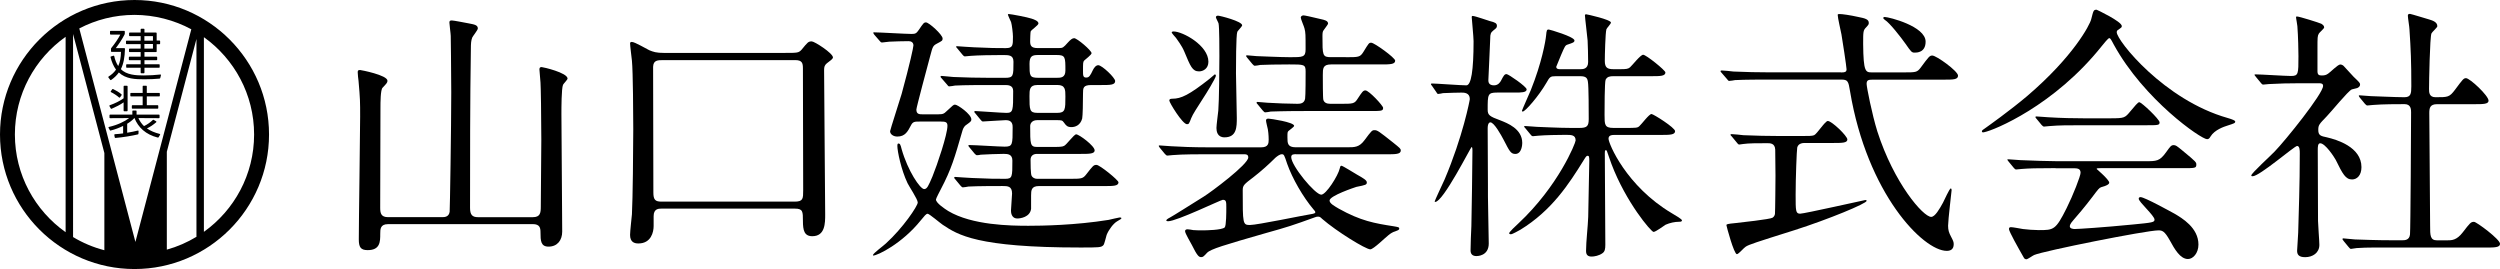
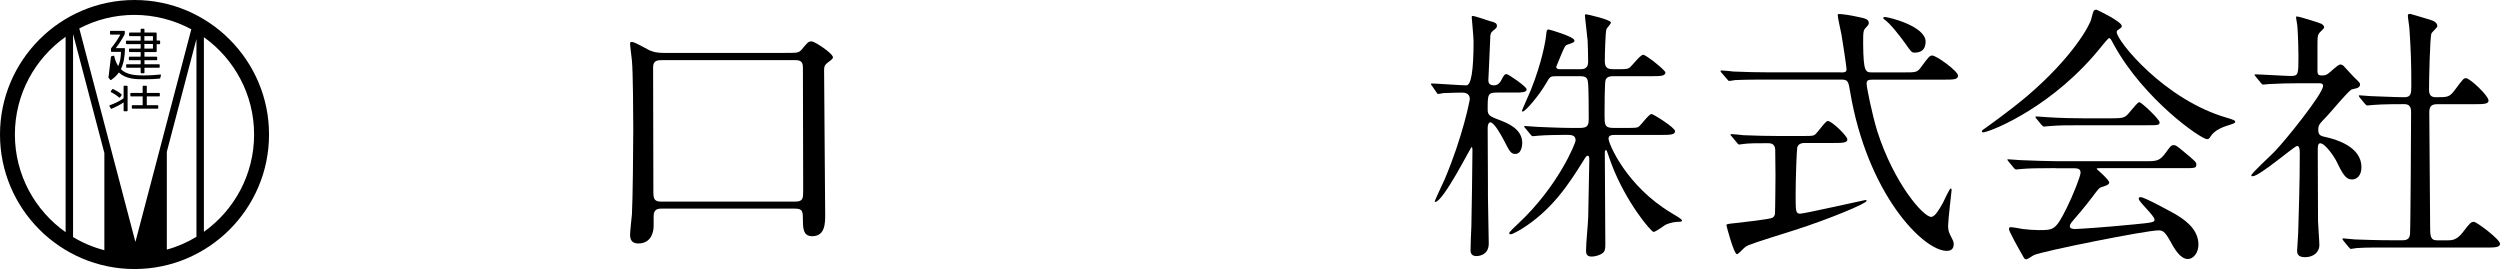
<svg xmlns="http://www.w3.org/2000/svg" id="_レイヤー_2" data-name="レイヤー 2" viewBox="0 0 671.67 72.27">
  <defs>
    <style>
      .cls-1 {
        stroke-width: 0px;
      }
    </style>
  </defs>
  <g id="_レイヤー_1-2" data-name="レイヤー 1">
    <g>
      <g>
-         <path class="cls-1" d="m104.25,60.22c-2.09,0-2.09,1.37-2.09,2.59,0,2.09,0,4.39-3.38,4.39-1.87,0-2.38-.79-2.38-2.88,0-5.18.36-28.23.36-32.98,0-4.1,0-4.68-.43-9.58-.07-.36-.22-1.94-.22-2.3,0-.5.07-.65.65-.65.22,0,7.34,1.37,7.34,2.88,0,.5-.22.72-1.3,1.87-.58.5-.58,4.1-.58,5.47,0,4.25-.07,22.97-.07,26.79,0,1.44.22,2.52,2.09,2.52h14.55c.58,0,1.8,0,2.02-1.44.07-.43.43-22.68.43-32.04,0-6.41-.14-14.55-.14-15.19,0-.58-.36-3.1-.36-3.6,0-.43.14-.58.65-.58s3.74.65,4.54.79c1.51.29,2.45.43,2.45,1.37,0,.43-1.37,2.09-1.51,2.45-.29.79-.36,1.51-.36,3.1-.22,13.32-.22,30.46-.22,42.63,0,1.87.58,2.52,2.16,2.52h14.69c2.02,0,2.16-1.15,2.16-2.88,0-2.81.14-15.41.14-17.93,0-6.19-.14-14.47-.22-15.34,0-.5-.29-3.02-.29-3.53,0-.43.14-.65.58-.65.36,0,6.98,1.51,6.98,3.1,0,.29-1.15,1.44-1.22,1.66-.43,1.01-.43,6.26-.43,7.92,0,3.24.14,17.64.14,20.59,0,1.73.07,9.43.07,10.94,0,2.3-1.3,4.03-3.67,4.03-2.09,0-2.16-1.58-2.16-3.82,0-1.15-.14-2.23-2.09-2.23h-38.88Z" />
        <path class="cls-1" d="m211.04,14.21c3.17,0,3.53,0,4.32-.86,1.66-2.02,1.8-2.23,2.74-2.23.72,0,5.69,3.17,5.69,4.32,0,.36-.79.94-1.66,1.58-.58.5-.72.94-.72,1.8,0,6.12.29,33.27.29,38.81,0,2.3,0,5.83-3.46,5.83-2.16,0-2.52-1.58-2.52-4.1s0-3.31-2.16-3.31h-35.86c-.72,0-2.09,0-2.09,2.02v2.66c0,1.58-.65,4.68-4.1,4.68-1.08,0-2.23-.36-2.23-2.3,0-.94.43-4.75.5-5.54.22-3.89.36-17.79.36-22.9,0-3.38-.07-15.48-.36-18.36-.07-.72-.5-4.03-.5-4.68,0-.36.36-.36.5-.36.79,0,4.03,1.94,4.68,2.23,1.08.43,1.8.72,4.03.72h32.55Zm-32.76,1.94c-1.58,0-2.74,0-2.81,1.8,0,.36.07,28.44.07,33.77,0,1.94.5,2.45,2.16,2.45h35.79c2.3,0,2.3-.79,2.3-3.1,0-4.68-.07-27.51-.07-32.69,0-1.44-.22-2.23-2.09-2.23h-35.36Z" />
-         <path class="cls-1" d="m252.19,30.7c1.08,0,1.37-.07,2.09-.79,1.73-1.58,1.87-1.8,2.3-1.8.72,0,4.39,2.59,4.39,3.96,0,.43-.07.58-1.3,1.44-.79.5-1.01,1.3-1.15,1.8-2.02,6.98-2.88,10.08-5.76,15.55-.14.29-1.3,2.45-1.3,2.74,0,.94,2.38,2.52,3.31,3.1,6.41,3.82,16.71,3.96,21.53,3.96,3.6,0,12.6-.14,21.53-1.58.65-.14,2.74-.65,2.95-.65.29,0,.5,0,.5.22,0,.14-.14.22-1.22.86-.94.58-2.16,2.16-2.74,3.6-.14.36-.58,2.45-.86,2.74-.58.65-1.15.65-6.26.65-27.72,0-32.83-3.38-36.94-6.12-.65-.43-3.6-2.95-4.03-2.95s-.86.58-1.87,1.8c-4.97,6.19-11.59,9.43-12.75,9.43-.07,0-.07-.07-.07-.14,0-.43,2.95-2.59,3.46-3.1,4.61-4.18,8.57-10.08,8.57-11.02,0-.86-2.38-4.39-2.74-5.18-1.73-3.6-2.74-8.64-2.74-10.01,0-.22,0-.65.29-.65.43,0,.58.36.86,1.51,1.66,5.83,4.97,10.73,6.05,10.73.79,0,1.15-.86,2.23-3.38,1.3-3.17,4.03-11.31,4.03-13.61,0-1.01-.5-1.15-1.8-1.15h-5.62c-1.37,0-1.87,0-2.38,1.01-.86,1.66-1.58,3.02-3.67,3.02-1.01,0-1.94-.58-1.94-1.44,0-.29,2.66-8.5,3.1-10.01,2.23-8.14,3.17-12.6,3.17-13.03,0-.86-.65-1.15-1.3-1.15-1.73,0-3.46.07-5.18.14-.29,0-1.66.22-1.94.22s-.43-.14-.65-.43l-1.44-1.66c-.22-.36-.29-.43-.29-.5,0-.14.14-.14.29-.14,1.37,0,8.42.43,10.01.43,1.01,0,1.3-.14,1.94-1.08,1.22-1.8,1.37-2.02,1.94-2.02.79,0,4.46,3.31,4.46,4.32,0,.58-.14.65-1.51,1.37-1.08.58-1.15.79-1.8,3.24-.72,2.66-3.74,13.97-3.74,14.47,0,1.3.79,1.3,1.87,1.3h4.1Zm30.24,8.78c2.02,0,2.95,0,3.46-.29.65-.29,2.66-3.1,3.24-3.1.79,0,4.97,3.1,4.97,4.32,0,.94-1.51.94-3.82.94h-11.67c-1.01,0-1.73.5-1.73,1.58,0,.79,0,3.89.29,4.32.22.43.79.79,1.44.79h8.64c3.31,0,3.67,0,4.61-1.22,1.8-2.3,1.94-2.52,2.74-2.52.86,0,5.9,4.1,5.9,4.68,0,1.01-1.44,1.01-3.82,1.01h-17.57c-2.02,0-2.09,1.15-2.09,2.52v3.6c-.29,2.23-2.88,2.59-3.67,2.59-1.73,0-1.73-1.8-1.73-2.16,0-.72.29-3.89.29-4.54,0-2.02-1.22-2.02-2.59-2.02-1.66,0-6.62,0-9.14.14-.22.07-1.3.22-1.51.22s-.36-.22-.65-.5l-1.37-1.66c-.29-.29-.29-.36-.29-.43,0-.14.07-.22.22-.22.29,0,3.82.29,4.54.29,5.11.22,5.83.22,8.93.22,1.94,0,1.94-.5,1.94-4.9,0-1.66-1.15-1.8-2.3-1.8-1.44,0-4.9.14-6.19.22-.14.07-.86.14-1.01.14-.22,0-.36-.14-.65-.43l-1.37-1.66c-.22-.22-.29-.36-.29-.5s.07-.14.22-.14c1.51,0,8.14.43,9.5.43,2.16,0,2.16-.5,2.16-5.18,0-.58,0-1.94-1.8-1.94-.86,0-5.62.36-6.19.36-.22,0-.36-.14-.65-.5l-1.37-1.66c-.29-.29-.29-.36-.29-.43,0-.14.07-.22.22-.22.79,0,7.06.5,8.42.5,1.8,0,1.8-.65,1.8-5.9,0-1.58-1.44-1.58-2.23-1.58h-4.32c-1.66,0-6.55,0-9.07.14-.29.07-1.3.22-1.58.22-.22,0-.36-.22-.58-.5l-1.44-1.66c-.29-.29-.29-.36-.29-.43,0-.14.07-.22.29-.22.5,0,2.74.29,3.17.29,3.31.14,6.48.22,9.87.22h4.03c2.23,0,2.23-.5,2.23-4.32,0-1.8-1.22-1.8-2.88-1.8-2.95,0-6.7.07-8.64.22-.22,0-1.3.14-1.51.14-.29,0-.36-.14-.65-.43l-1.37-1.66c-.29-.36-.36-.36-.36-.5s.14-.14.29-.14c.29,0,3.82.29,4.54.29,4.82.22,5.69.22,8.5.22,1.94,0,1.94-.72,1.94-3.1,0-.86-.29-3.24-.5-3.89-.14-.29-.86-1.87-.86-2.02s.22-.14.29-.14c.5,0,5.04.86,6.05,1.22.72.22,1.87.65,1.87,1.3,0,.5-1.94,1.73-2.09,2.16-.07.14-.14,2.16-.14,2.59,0,1.15.22,1.87,2.02,1.87h5.69c1.08,0,1.22-.14,2.38-1.44.72-.79,1.22-1.22,1.73-1.22.79,0,4.68,3.31,4.68,4.03,0,.43-1.66,1.66-1.94,1.94-.36.36-.36.65-.36,2.81,0,1.22,0,1.8.86,1.8.79,0,1.08-.5,1.8-2.02.29-.58.79-1.3,1.44-1.3,1.01,0,4.54,3.38,4.54,4.25,0,1.08-1.3,1.08-3.89,1.08h-2.52c-2.23,0-2.23.79-2.23,2.38,0,2.23-.07,5.98-.22,6.62-.5,1.87-1.94,2.3-2.88,2.3-1.15,0-1.44-.43-2.02-1.22-.43-.65-.72-.65-2.02-.65h-5.18c-1.51,0-1.87,1.08-1.87,1.51,0,4.97,0,5.69,1.87,5.69h3.82Zm-3.53-24.7c-1.58,0-2.3.29-2.3,2.38,0,3.17,0,3.74,2.3,3.74h5.04c1.01,0,2.3,0,2.3-1.94,0-3.6,0-4.18-2.3-4.18h-5.04Zm-.22,8.06c-2.09,0-2.09,1.3-2.09,3.02,0,3.6,0,4.46,2.09,4.46h5.4c2.16,0,2.16-.94,2.16-4.39,0-1.8,0-3.1-2.16-3.1h-5.4Z" />
-         <path class="cls-1" d="m348.21,41.43c-.65,0-1.3,0-1.3.79,0,2.3,6.41,10.08,8.07,10.08,1.3,0,4.54-5.11,4.97-7.06.07-.29.14-.72.43-.72.36,0,3.53,2.02,4.18,2.38,1.66.94,2.66,1.51,2.66,2.09,0,.65-.29.72-2.81,1.22-.43.14-7.2,2.38-7.2,3.67,0,.79,1.37,1.51,2.45,2.16,5.91,3.31,9.65,3.96,14.76,4.75,1.22.22,1.51.22,1.51.65,0,.36-.5.5-1.08.72-.58.14-1.3.58-1.8,1.01-.79.58-4.03,3.82-4.9,3.82-1.22,0-9.07-4.82-12.96-8.21-.36-.36-.58-.58-1.08-.58-.22,0-.65.07-.94.22-5.98,2.16-7.06,2.52-13.25,4.25-11.02,3.17-14.69,4.25-15.63,5.26-.94,1.01-1.08,1.15-1.58,1.15-.65,0-1.08-.43-2.52-3.31-.22-.5-1.8-3.02-1.8-3.67,0-.22.14-.5.65-.5.29,0,1.15.14,1.58.22.58.07,2.09.07,2.3.07,1.15,0,5.33-.07,6.12-.79.43-.43.43-4.18.43-5.33,0-1.51,0-2.09-.94-2.09-.5,0-12.39,5.76-14.69,5.76-.07,0-.5,0-.5-.22,0-.14.29-.43,1.01-.79.72-.36,6.05-3.74,9.07-5.62,1.87-1.15,11.95-8.64,11.95-10.51,0-.86-.65-.86-1.22-.86h-9.94c-1.73,0-6.55,0-9.07.22-.22,0-1.3.14-1.51.14s-.36-.14-.65-.43l-1.37-1.66q-.29-.36-.29-.5c0-.14.14-.14.22-.14.43,0,2.66.22,3.17.22,2.09.14,5.83.29,9.86.29h14.26c1.94,0,2.02-1.08,2.02-2.09,0-.07,0-1.44-.22-2.74-.07-.36-.5-2.02-.5-2.38,0-.43.36-.5.65-.5.5,0,6.91.94,6.91,1.94,0,.29-1.3,1.15-1.51,1.37-.29.29-.29.43-.29,1.73,0,1.51,0,2.66,2.23,2.66h13.75c2.16,0,3.31,0,4.75-1.94,1.87-2.52,2.02-2.66,2.66-2.66.79,0,1.15.29,4.97,3.31,1.87,1.51,2.09,1.66,2.09,2.16,0,1.01-1.44,1.01-3.89,1.01h-24.27Zm-33.2-14.91c2.3,0,4.46-1.01,9.94-5.33.22-.14,1.37-1.22,1.44-1.22.14,0,.29.22.29.36,0,.58-2.74,5.04-3.38,5.98-1.66,2.59-2.88,4.46-3.24,5.4-.58,1.51-.65,1.66-1.15,1.66-1.22,0-4.75-5.83-4.75-6.34s.5-.5.86-.5Zm7.13-7.34c-1.8,0-2.3-1.37-3.96-5.33-.65-1.58-1.94-3.24-2.23-3.67-.22-.22-1.15-1.3-1.15-1.44,0-.29.43-.29.5-.29,2.45,0,9.36,3.74,9.36,8.14,0,1.87-1.44,2.59-2.52,2.59Zm10.15,12.46c0,2.45,0,5.26-3.31,5.26-1.94,0-2.16-1.66-2.16-2.52,0-.72.43-4.03.5-4.68.22-2.74.29-11.45.29-14.62,0-1.66,0-7.85-.22-8.78-.07-.29-.72-1.44-.72-1.66,0-.36.36-.43.58-.43.5,0,6.48,1.51,6.48,2.59,0,.29-1.15,1.44-1.3,1.73-.36.79-.36,9.58-.36,11.16s.22,10.08.22,11.95Zm20.52,25.78c.29-.07.58-.14.58-.43,0-.14-.14-.36-.43-.65-2.88-3.38-5.76-8.42-7.13-12.31-.79-2.38-.86-2.59-1.44-2.59s-1.3.58-1.73.94c-1.8,1.8-3.74,3.53-5.76,5.11-2.74,2.09-3.02,2.3-3.02,3.67,0,9,0,9.29,1.94,9.29s14.26-2.59,16.99-3.02Zm8.78-42.05c3.38,0,3.82,0,4.68-1.37,1.51-2.45,1.51-2.52,2.16-2.52.79,0,6.41,4.03,6.41,4.82,0,1.01-1.44,1.01-3.89,1.01h-13.32c-2.23,0-2.23,1.08-2.23,2.88,0,.94,0,6.26.14,6.62.22.79.94,1.08,1.87,1.08h2.74c3.38,0,3.75,0,4.61-1.37,1.15-1.73,1.44-2.23,2.09-2.23.94,0,4.75,4.1,4.75,4.68,0,.86-.36.86-3.82.86h-17.21c-6.34,0-8.42.14-9.15.14-.22.07-1.3.22-1.51.22s-.36-.22-.65-.5l-1.37-1.66c-.29-.29-.29-.36-.29-.43,0-.14.07-.22.22-.22.43,0,2.23.22,2.66.22,2.02.14,6.12.29,8.14.29.79,0,1.8-.14,2.02-1.37.14-.72.14-6.26.14-7.34,0-1.87-.43-1.87-4.39-1.87-3.17,0-6.41.07-7.78.14-.22.07-1.3.22-1.51.22s-.36-.22-.65-.5l-1.37-1.66c-.14-.22-.29-.36-.29-.43,0-.22.14-.22.22-.22.43,0,2.23.22,2.59.22.43,0,6.41.29,9.07.29,3.31,0,4.1,0,4.1-2.09,0-4.03,0-4.46-.29-5.62-.07-.43-1.01-2.52-1.01-2.95,0-.29.36-.58.72-.58.29,0,2.02.36,4.68,1.01,1.01.22,1.94.43,1.94,1.22,0,.22-1.01,1.44-1.22,1.8-.22.29-.29.65-.29,1.51,0,5.26,0,5.69,2.3,5.69h3.96Z" />
        <path class="cls-1" d="m402.21,24.87c-2.52,0-2.52.5-2.52,4.61,0,1.44.5,1.8,3.46,2.88,1.8.72,5.83,2.23,5.83,6.05,0,.29-.07,2.95-1.87,2.95-1.22,0-1.58-.79-3.1-3.74-.72-1.37-2.59-4.75-3.6-4.75-.29,0-.72.29-.72,1.66,0,2.38.07,12.89.07,15.05-.07,2.52.22,13.61.22,15.84,0,3.38-3.1,3.38-3.31,3.38-.94,0-1.58-.43-1.58-1.51,0-.65.14-5.76.22-6.55.07-1.73.29-18.15.29-20.31,0-.14,0-.94-.22-.94s-7.63,14.76-9.79,14.76c-.07,0-.14-.07-.14-.14,0-.14,2.23-4.97,2.67-5.9,4.9-11.52,6.77-21.31,6.77-21.6,0-1.73-1.58-1.73-2.23-1.73s-3.6.07-4.97.14c-.22.07-1.08.22-1.3.22s-.36-.22-.5-.5l-1.15-1.66c-.22-.29-.29-.36-.29-.43,0-.14.07-.22.22-.22,1.15,0,7.78.5,9.29.5q1.94,0,1.94-11.88c0-1.08-.5-6.12-.5-6.48,0-.14.07-.29.22-.29.72,0,4.25,1.3,4.61,1.37,1.44.36,1.94.58,1.94,1.3,0,.5-.22.65-.94,1.22-.72.58-.86.94-.86,2.23,0,1.22-.5,10.3-.5,11.16,0,.43.07,1.37,1.51,1.37,1.15,0,1.66-.86,1.87-1.22.72-1.37.94-1.8,1.51-1.8.5,0,5.4,3.38,5.4,4.1,0,.86-1.51.86-3.17.86h-4.75Zm31.75,11.38c-.79,0-1.8,0-1.8,1.01,0,1.3,4.75,12.75,16.99,20.02,1.08.65,2.74,1.58,2.74,1.94s-.5.36-.72.36c-1.22,0-2.52.29-3.67.79-.5.29-2.66,1.94-3.24,1.94-.65,0-7.42-7.99-11.3-18.22-.22-.5-1.01-2.95-1.22-3.46,0-.07-.14-.29-.29-.29-.29,0-.29.43-.29.79,0,3.89.14,21.1.14,24.63,0,1.15-.14,1.8-.72,2.23-.94.72-2.3.94-2.95.94-1.08,0-1.51-.5-1.51-1.51,0-2.52.5-6.62.58-9.15.07-3.53.29-14.91.29-15.05,0-1.08-.07-1.37-.43-1.37-.29,0-.43.14-1.01,1.08-4.1,6.62-8.64,13.61-17.07,18.79-.58.29-2.09,1.22-2.59,1.22-.14,0-.43-.07-.43-.29,0-.29,1.87-2.09,2.45-2.59,10.8-10.08,15.41-21.67,15.41-22.32,0-1.51-1.15-1.51-2.74-1.51-1.73,0-5.54.07-7.2.22-.22,0-1.3.14-1.51.14-.29,0-.43-.14-.65-.43l-1.37-1.66c-.29-.36-.36-.36-.36-.5s.14-.14.29-.14c.5,0,2.74.22,3.17.22.58,0,5.76.29,9.14.29h2.23c2.02,0,2.52-.43,2.52-2.38,0-1.73,0-8.86-.22-10.01-.14-1.01-.5-1.51-2.09-1.51h-6.48c-1.51,0-1.66.14-2.59,1.8-2.09,3.6-5.69,7.7-6.34,7.7-.07,0-.22,0-.22-.22,0-.14,2.02-4.68,2.38-5.54,2.95-7.34,3.96-13.18,4.1-14.62.14-1.51.22-1.66.72-1.66.22,0,6.91,1.94,6.91,2.95,0,.5-.5.65-1.8,1.08-.72.22-.79.5-1.8,2.81-.43,1.08-1.3,3.1-1.3,3.17,0,.58.58.65.94.65h5.54c.65,0,2.09,0,2.09-1.94,0-.86-.07-5.18-.14-5.76-.07-1.08-.72-6.12-.72-6.77,0-.14.14-.29.29-.29.22,0,6.7,1.44,6.7,2.23,0,.36-1.15,1.51-1.22,1.8-.29.94-.43,7.13-.43,8.5,0,1.87.72,2.23,2.38,2.23h1.73c1.66,0,2.16-.07,2.66-.5.58-.5,2.81-3.38,3.53-3.38.79,0,5.98,4.18,5.98,4.75,0,1.01-1.44,1.01-3.82,1.01h-10.15c-1.01,0-1.66.14-2.09.94-.29.65-.29,7.92-.29,9.43,0,2.66,0,3.53,2.38,3.53h3.17c2.95,0,3.31,0,3.82-.5.58-.5,2.59-3.24,3.24-3.24.5,0,6.34,3.67,6.34,4.61,0,1.01-1.51,1.01-3.82,1.01h-12.24Z" />
        <path class="cls-1" d="m494.6,19.47c1.22,0,1.51-.22,1.51-.86,0-.58-1.15-8.21-1.37-9.36-.14-.79-1.01-4.46-1.01-5.26,0-.22.29-.22.5-.22.72,0,2.81.29,5.04.79,1.87.36,2.81.65,2.81,1.58,0,.43-.07.5-.72,1.22-.79.79-.79,1.15-.79,4.46.07,7.63.65,7.63,2.45,7.63h8.35c3.31,0,3.67,0,4.61-1.22,2.23-3.02,2.45-3.31,3.17-3.31,1.08,0,6.91,4.18,6.91,5.4,0,1.08-1.3,1.08-3.82,1.08h-19.08c-1.22,0-1.66.14-1.66,1.15,0,.79,1.44,8.14,2.88,12.75,4.46,13.9,12.31,22.97,14.47,22.97,1.01,0,2.23-2.09,3.17-3.82.36-.65,1.73-3.82,2.09-3.82.22,0,.22.36.22.5,0,.22-.94,7.99-.94,9.5,0,1.22.22,1.87.79,2.95s.72,1.44.72,2.02c0,1.51-1.01,1.8-1.87,1.8-6.34,0-21.39-15.34-25.99-42.92-.43-2.66-.58-3.1-2.38-3.1h-19.44c-1.66,0-6.55,0-9.07.14-.29.07-1.3.22-1.58.22-.22,0-.36-.22-.58-.5l-1.44-1.66c-.29-.29-.29-.36-.29-.43,0-.14.07-.22.29-.22.5,0,2.74.22,3.17.29,3.31.14,6.48.22,9.86.22h19.01Zm-9.72,18.94c-.5,0-1.73.07-2.02,1.22-.14.72-.43,8.28-.43,12.67s0,5.11,1.22,5.11c1.08,0,17.35-3.67,17.5-3.67.07,0,.36,0,.36.22,0,.72-10.3,4.97-19.3,7.85-10.51,3.31-12.31,3.89-13.18,4.46-.43.22-1.94,2.02-2.38,2.02-.79,0-2.81-7.56-2.81-7.78,0-.29.22-.36,2.45-.58,1.22-.14,9.29-1.01,9.94-1.44.43-.29.58-.65.65-1.01.07-.58.14-9.43.14-10.3,0-.58-.07-6.7-.07-6.98-.07-1.73-1.37-1.73-2.09-1.73-2.52,0-5.11,0-6.55.22-.14,0-.86.14-1.01.14-.29,0-.43-.22-.65-.5l-1.37-1.66c-.29-.29-.36-.36-.36-.5,0-.07.14-.14.29-.14.5,0,2.74.22,3.17.29,3.31.14,6.55.22,9.87.22h5.69c2.02,0,2.95,0,3.46-.22.79-.36,2.95-3.82,3.67-3.82,1.08,0,5.26,4.03,5.26,4.97s-1.44.94-3.89.94h-7.56Zm21.53-33.84c1.01,0,10.94,2.45,10.94,6.62,0,2.95-2.38,2.95-2.95,2.95-.79,0-.94-.22-2.45-2.38-1.22-1.73-4.25-5.62-5.54-6.41-.22-.14-.5-.43-.43-.58,0-.14.29-.22.43-.22Z" />
        <path class="cls-1" d="m532.47,35.31c0-.29.22-.43,1.08-1.01.5-.36,6.41-4.54,11.09-8.5,12.31-10.51,16.85-19.08,17.21-20.67.58-2.23.58-2.52,1.44-2.52.07,0,6.77,3.17,6.77,4.39,0,.36-.14.43-.86.94-.43.22-.5.43-.5.72,0,2.23,12.75,18.22,29.81,23.04q2.02.58,2.02.94c0,.43-.22.5-2.02,1.08-.94.29-3.53,1.15-4.61,2.95-.29.5-.5.72-.94.72-1.58,0-16.92-10.58-25.06-25.42-.79-1.51-.94-1.73-1.22-1.73s-1.44,1.44-2.02,2.16c-12.75,15.99-28.95,22.61-31.54,23.11-.22.07-.65.14-.65-.22Zm19.8,9.86c-5.33,0-7.13.07-9.07.22-.22,0-1.3.14-1.51.14-.29,0-.36-.14-.65-.43l-1.37-1.66c-.14-.22-.36-.43-.36-.5,0-.14.14-.14.29-.14.5,0,2.74.22,3.17.22,3.53.14,7.34.29,9.87.29h23.76c3.02,0,3.82,0,5.54-2.38,1.08-1.51,1.37-1.94,2.02-1.94.58,0,.79.14,2.45,1.51,3.67,3.02,3.67,3.1,3.67,3.74,0,.94-.36.94-3.74.94h-22.03c-.72,0-1.01,0-1.01.22,0,0,3.38,2.88,3.38,3.67q0,.65-2.16,1.22c-.58.22-.72.43-2.52,2.81-1.51,2.02-4.46,5.54-4.9,5.98-.29.36-1.01,1.08-1.01,1.73s1.01.72,1.3.72c.94,0,7.7-.43,15.7-1.22,5.18-.5,5.76-.58,5.76-1.3,0-1.08-4.25-4.75-4.25-5.62,0-.36.29-.43.5-.43,1.08,0,8.21,3.96,9.14,4.46,1.94,1.15,6.41,3.74,6.41,8.28,0,2.3-1.44,3.89-2.81,3.89-2.09,0-3.6-2.66-4.9-5.04-1.37-2.45-2.02-2.66-3.02-2.66-3.31,0-30.96,5.54-33.41,6.62-.36.14-1.73,1.15-2.09,1.15-.22,0-.58-.14-.72-.5-1.44-2.52-3.96-6.98-3.96-7.63,0-.5.36-.5.58-.5.5,0,2.74.43,3.17.5,1.01.14,3.02.29,4.25.29,4.03,0,4.54,0,7.49-5.9,1.73-3.46,3.75-8.64,3.75-9.5,0-1.22-.94-1.22-2.16-1.22h-4.54Zm14.98-13.39c3.53,0,3.67-.14,5.11-1.87,1.15-1.37,2.02-2.45,2.38-2.45.65,0,5.47,4.61,5.47,5.4s-.36.79-3.82.79h-16.56c-4.39,0-6.48,0-9.15.22-.22,0-1.3.14-1.51.14s-.36-.14-.65-.43l-1.37-1.66c-.29-.29-.29-.36-.29-.5,0-.07.07-.14.22-.14.5,0,2.74.22,3.17.22,3.53.22,6.98.29,9.86.29h7.13Z" />
        <path class="cls-1" d="m606.07,20.62c-.29-.36-.36-.43-.36-.5,0-.14.22-.14.29-.14,1.37,0,7.99.43,9.5.43,2.02,0,2.02-.5,2.02-5.33,0-1.08-.07-5.33-.29-8.06,0-.36-.36-2.02-.36-2.45,0-.14.22-.14.29-.14.58,0,5.9,1.66,6.48,1.94.36.22.79.5.79,1.01,0,.29-1.3,1.37-1.44,1.66-.36.65-.36,1.01-.36,4.03v6.05c0,1.01.43,1.15,1.15,1.15.65,0,1.15-.07,1.73-.5.5-.29,2.59-2.45,3.24-2.45.43,0,.86.29,1.01.5.86.86,2.38,2.66,2.59,2.81,1.58,1.51,1.73,1.66,1.73,2.09,0,.5-.43.79-.79.94-.22.07-1.22.29-1.44.36-1.01.43-5.62,6.12-6.7,7.2-2.09,2.16-2.3,2.38-2.3,3.67,0,1.51.65,1.66,2.38,2.02,2.45.58,9.22,2.52,9.22,7.99,0,2.23-1.22,3.31-2.52,3.31-1.73,0-2.52-1.44-4.39-5.26-.43-.79-2.81-4.46-4.18-4.46-.65,0-.65,1.01-.65,1.87,0,2.74.07,16.06.07,19.01,0,.94.36,5.4.36,6.41,0,2.16-1.8,3.31-3.82,3.31-1.73,0-2.16-.72-2.16-1.73,0-.72.29-4.03.29-4.82.14-5.33.43-12.82.43-21.31,0-.79,0-2.02-.72-2.02s-10.08,8.14-11.95,8.14c-.14,0-.36,0-.36-.22,0-.58,5.33-5.4,6.26-6.41,2.88-2.95,13.03-15.55,13.03-17.64,0-.65-.5-.72-1.15-.72h-5.04c-2.81,0-5.83.07-8.35.22-.22,0-1.3.14-1.51.14-.29,0-.43-.14-.65-.43l-1.37-1.66Zm23.55,44.07q-.29-.36-.29-.43c0-.14.14-.22.22-.22.43,0,2.66.29,3.17.29,2.09.07,5.83.22,9.87.22h2.81c.65,0,1.94,0,2.09-1.58.14-1.3.29-29.02.29-32.76,0-.72,0-2.23-1.73-2.23s-5.98,0-8.5.22c-.22,0-1.22.14-1.51.14-.22,0-.36-.14-.65-.43l-1.37-1.66q-.29-.36-.29-.5c0-.14.14-.14.22-.14s2.66.22,3.02.22c.72,0,6.55.29,9,.29,1.73,0,1.87-.94,1.87-2.95,0-6.62-.14-9.87-.5-15.27,0-.58-.43-3.1-.43-3.67,0-.36.14-.5.58-.5.22,0,4.68,1.37,5.18,1.51.65.22,2.16.58,2.16,1.8,0,.36-1.44,1.58-1.58,1.94-.43,1.01-.65,12.96-.65,14.91,0,.86,0,2.23,1.73,2.23,3.38,0,3.74,0,5.26-2.02,2.09-2.81,2.3-3.1,2.95-3.1,1.01,0,6.05,4.68,6.05,6.05,0,.94-1.51.94-3.82.94h-10.01c-1.94,0-2.09,1.08-2.09,2.38,0,4.32.22,25.42.22,30.24,0,2.66,0,3.96,1.87,3.96h2.66c1.3,0,2.59,0,4.25-2.16,1.94-2.52,2.16-2.81,3.02-2.81.65,0,6.98,4.68,6.98,5.9,0,1.01-1.51,1.01-3.89,1.01h-25.56c-1.73,0-6.55-.07-9.07.14-.22,0-1.3.22-1.51.22s-.36-.14-.65-.5l-1.37-1.66Z" />
      </g>
      <g>
        <path class="cls-1" d="m36.14,0C16.21,0,0,16.21,0,36.14s16.21,36.14,36.14,36.14,36.14-16.21,36.14-36.14S56.06,0,36.14,0Zm-8.1,67.23c-2.99-.78-5.82-1.98-8.41-3.54V9.13l8.41,31.98v26.13Zm16.78-26.46l7.96-30.3v53.15c-2.46,1.49-5.13,2.66-7.96,3.45v-26.3Zm6.58-32.91l-15.02,57.14L21.3,7.64c4.44-2.32,9.48-3.64,14.83-3.64s10.72,1.4,15.26,3.86ZM4,36.14c0-10.83,5.39-20.42,13.63-26.25v52.49c-8.23-5.82-13.63-15.41-13.63-26.25Zm50.78,26.15V9.99c8.16,5.83,13.49,15.38,13.49,26.15s-5.33,20.32-13.49,26.15Z" />
-         <path class="cls-1" d="m29.18,20.56c-.11.08-.12.17-.05.26l.48.63c.08.09.15.11.26.03.86-.6,1.54-1.26,2.06-2.01,1.86,1.77,4.44,1.83,6.85,1.83,1.41,0,2.93-.06,4.08-.18.11-.02.17-.06.2-.17l.18-.75c.05-.12-.03-.2-.17-.18-1.3.15-2.96.25-4.42.25-2.07,0-4.67-.12-6.17-1.7.72-1.44,1.03-3.19,1.1-5.45,0-.12-.06-.18-.18-.18h-2.3c.75-.97,1.72-2.38,2.38-3.7.03-.08.05-.14.05-.23v-.54c0-.12-.06-.18-.18-.18h-3.61c-.12,0-.18.06-.18.18v.64c0,.12.06.18.18.18h2.59c-.55,1.11-1.57,2.56-2.43,3.61-.05.08-.08.14-.08.23v.63c0,.12.06.18.18.18h2.5c-.03,1.57-.26,2.78-.74,3.81-.48-.74-.86-1.64-1.07-2.66-.03-.12-.11-.17-.23-.12l-.64.2c-.11.03-.15.11-.12.21.31,1.27.81,2.43,1.47,3.33-.52.75-1.18,1.35-2,1.86Z" />
+         <path class="cls-1" d="m29.18,20.56c-.11.08-.12.17-.05.26l.48.63c.08.09.15.11.26.03.86-.6,1.54-1.26,2.06-2.01,1.86,1.77,4.44,1.83,6.85,1.83,1.41,0,2.93-.06,4.08-.18.11-.02.17-.06.2-.17l.18-.75c.05-.12-.03-.2-.17-.18-1.3.15-2.96.25-4.42.25-2.07,0-4.67-.12-6.17-1.7.72-1.44,1.03-3.19,1.1-5.45,0-.12-.06-.18-.18-.18h-2.3c.75-.97,1.72-2.38,2.38-3.7.03-.08.05-.14.05-.23v-.54c0-.12-.06-.18-.18-.18h-3.61c-.12,0-.18.06-.18.18v.64c0,.12.06.18.18.18h2.59c-.55,1.11-1.57,2.56-2.43,3.61-.05.08-.08.14-.08.23v.63c0,.12.06.18.18.18h2.5c-.03,1.57-.26,2.78-.74,3.81-.48-.74-.86-1.64-1.07-2.66-.03-.12-.11-.17-.23-.12l-.64.2Z" />
        <path class="cls-1" d="m34.03,11.85h3.76v1.21h-2.95c-.12,0-.18.06-.18.18v.57c0,.12.06.18.18.18h2.95v1.24h-2.99c-.12,0-.18.06-.18.18v.58c0,.12.06.18.18.18h2.99v1.09h-3.71c-.12,0-.18.06-.18.18v.58c0,.12.06.18.18.18h3.71v1.3c0,.12.06.18.18.18h.66c.12,0,.18-.06.18-.18v-1.3h3.91c.12,0,.18-.06.18-.18v-.58c0-.12-.06-.18-.18-.18h-3.91v-1.09h3.24c.12,0,.18-.06.18-.18v-.58c0-.12-.06-.18-.18-.18h-3.24v-1.24h3.1c.12,0,.18-.06.18-.18v-1.93h.75c.12,0,.18-.06.18-.18v-.63c0-.12-.06-.18-.18-.18h-.75v-1.96c0-.12-.06-.18-.18-.18h-3.1v-.84c0-.12-.06-.18-.18-.18h-.66c-.12,0-.18.06-.18.18v.84h-2.92c-.12,0-.18.06-.18.18v.6c0,.12.06.18.18.18h2.92v1.21h-3.76c-.12,0-.18.06-.18.18v.57c0,.12.06.18.18.18Zm4.76-2.15h2.3v1.23h-2.3v-1.23Zm0,2.13h2.3v1.23h-2.3v-1.23Z" />
-         <path class="cls-1" d="m39.47,34.51c.88-.41,1.77-1.03,2.5-1.67.09-.09.08-.2-.03-.26l-.64-.37c-.09-.05-.17-.05-.25.03-.61.6-1.47,1.21-2.36,1.64-.64-.61-1.15-1.34-1.5-2.16l5.5.03c.12,0,.18-.06.18-.18v-.6c0-.12-.06-.18-.18-.18h-6v-.92c0-.12-.06-.18-.18-.18h-.77c-.12,0-.18.06-.18.18v.92h-5.96c-.12,0-.18.06-.18.18v.6c0,.12.06.18.18.18l5.1-.03c-1.17.91-3.12,1.86-5.42,2.38-.14.03-.18.12-.12.23l.34.63c.05.11.12.14.23.11,1.17-.29,2.36-.75,3.35-1.24v2.01c-.77.11-1.52.18-2.2.21-.12.02-.18.09-.17.21l.12.65c.02.11.09.17.2.15,1.9-.15,4.45-.57,6.02-.95.11-.03.15-.09.15-.2l.03-.66c0-.14-.08-.2-.2-.17-.81.21-1.81.41-2.86.58v-2.41c.75-.45,1.43-.98,1.93-1.54h.03c1,2.53,2.99,4.41,6.25,5.25.11.03.18,0,.23-.09l.4-.66c.06-.11.03-.2-.11-.23-1.34-.34-2.49-.83-3.42-1.47Z" />
        <path class="cls-1" d="m39.25,23.03h-.74c-.12,0-.18.06-.18.18v1.75h-3.13c-.12,0-.18.06-.18.18v.58c0,.12.06.18.18.18h3.13v2.36h-2.73c-.12,0-.18.06-.18.18v.58c0,.12.06.18.18.18h6.74c.12,0,.18-.06.18-.18v-.58c0-.12-.06-.18-.18-.18h-2.9v-2.36h3.32c.12,0,.18-.06.18-.18v-.58c0-.12-.06-.18-.18-.18h-3.32v-1.75c0-.12-.06-.18-.18-.18Z" />
        <path class="cls-1" d="m32.25,26.16l.41-.57c.06-.09.05-.18-.03-.26-.6-.52-1.44-1.03-2.23-1.4-.11-.06-.18-.03-.25.06l-.37.51c-.08.11-.06.2.06.26.75.37,1.57.91,2.15,1.43.09.09.18.08.25-.03Z" />
        <path class="cls-1" d="m29.4,28.5l.35.63c.05.11.14.12.25.09,1.18-.51,2.33-1.09,3.21-1.72v2.21c0,.12.06.18.18.18h.71c.12,0,.18-.06.18-.18v-6.49c0-.12-.06-.18-.18-.18h-.71c-.12,0-.18.06-.18.18v3.19c-1.06.75-2.32,1.37-3.71,1.86-.11.03-.15.12-.09.23Z" />
      </g>
    </g>
  </g>
</svg>